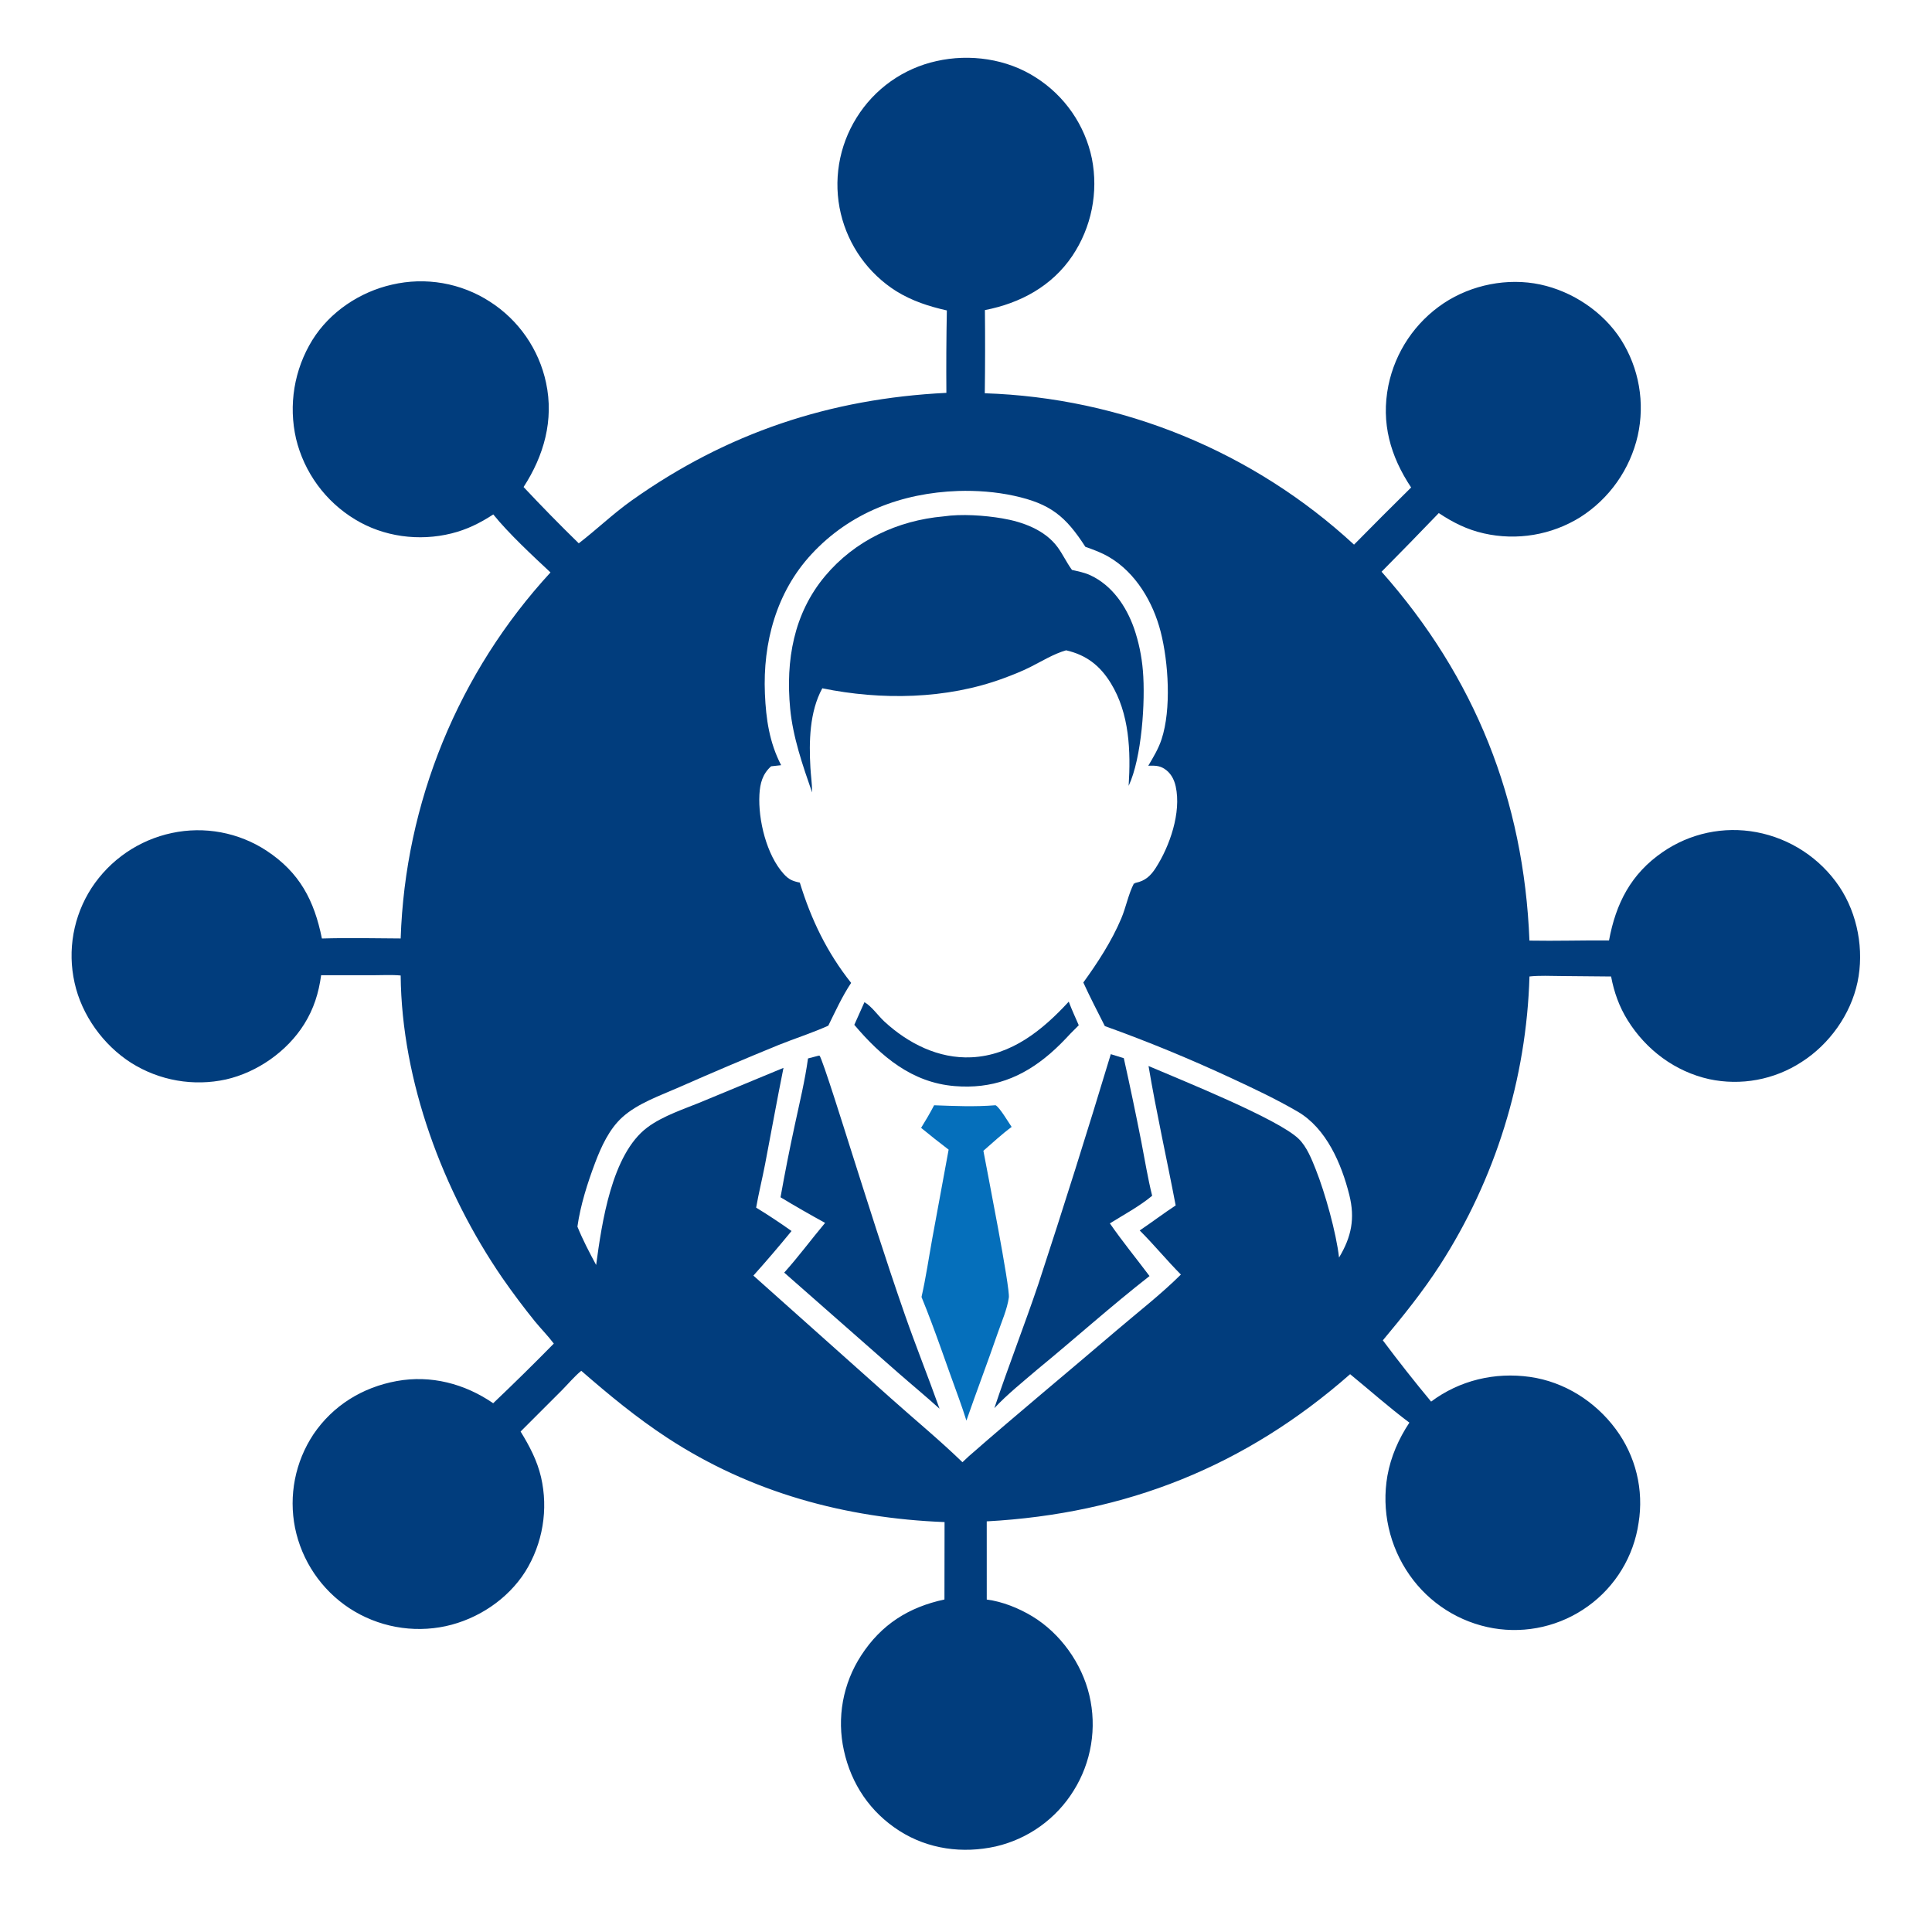
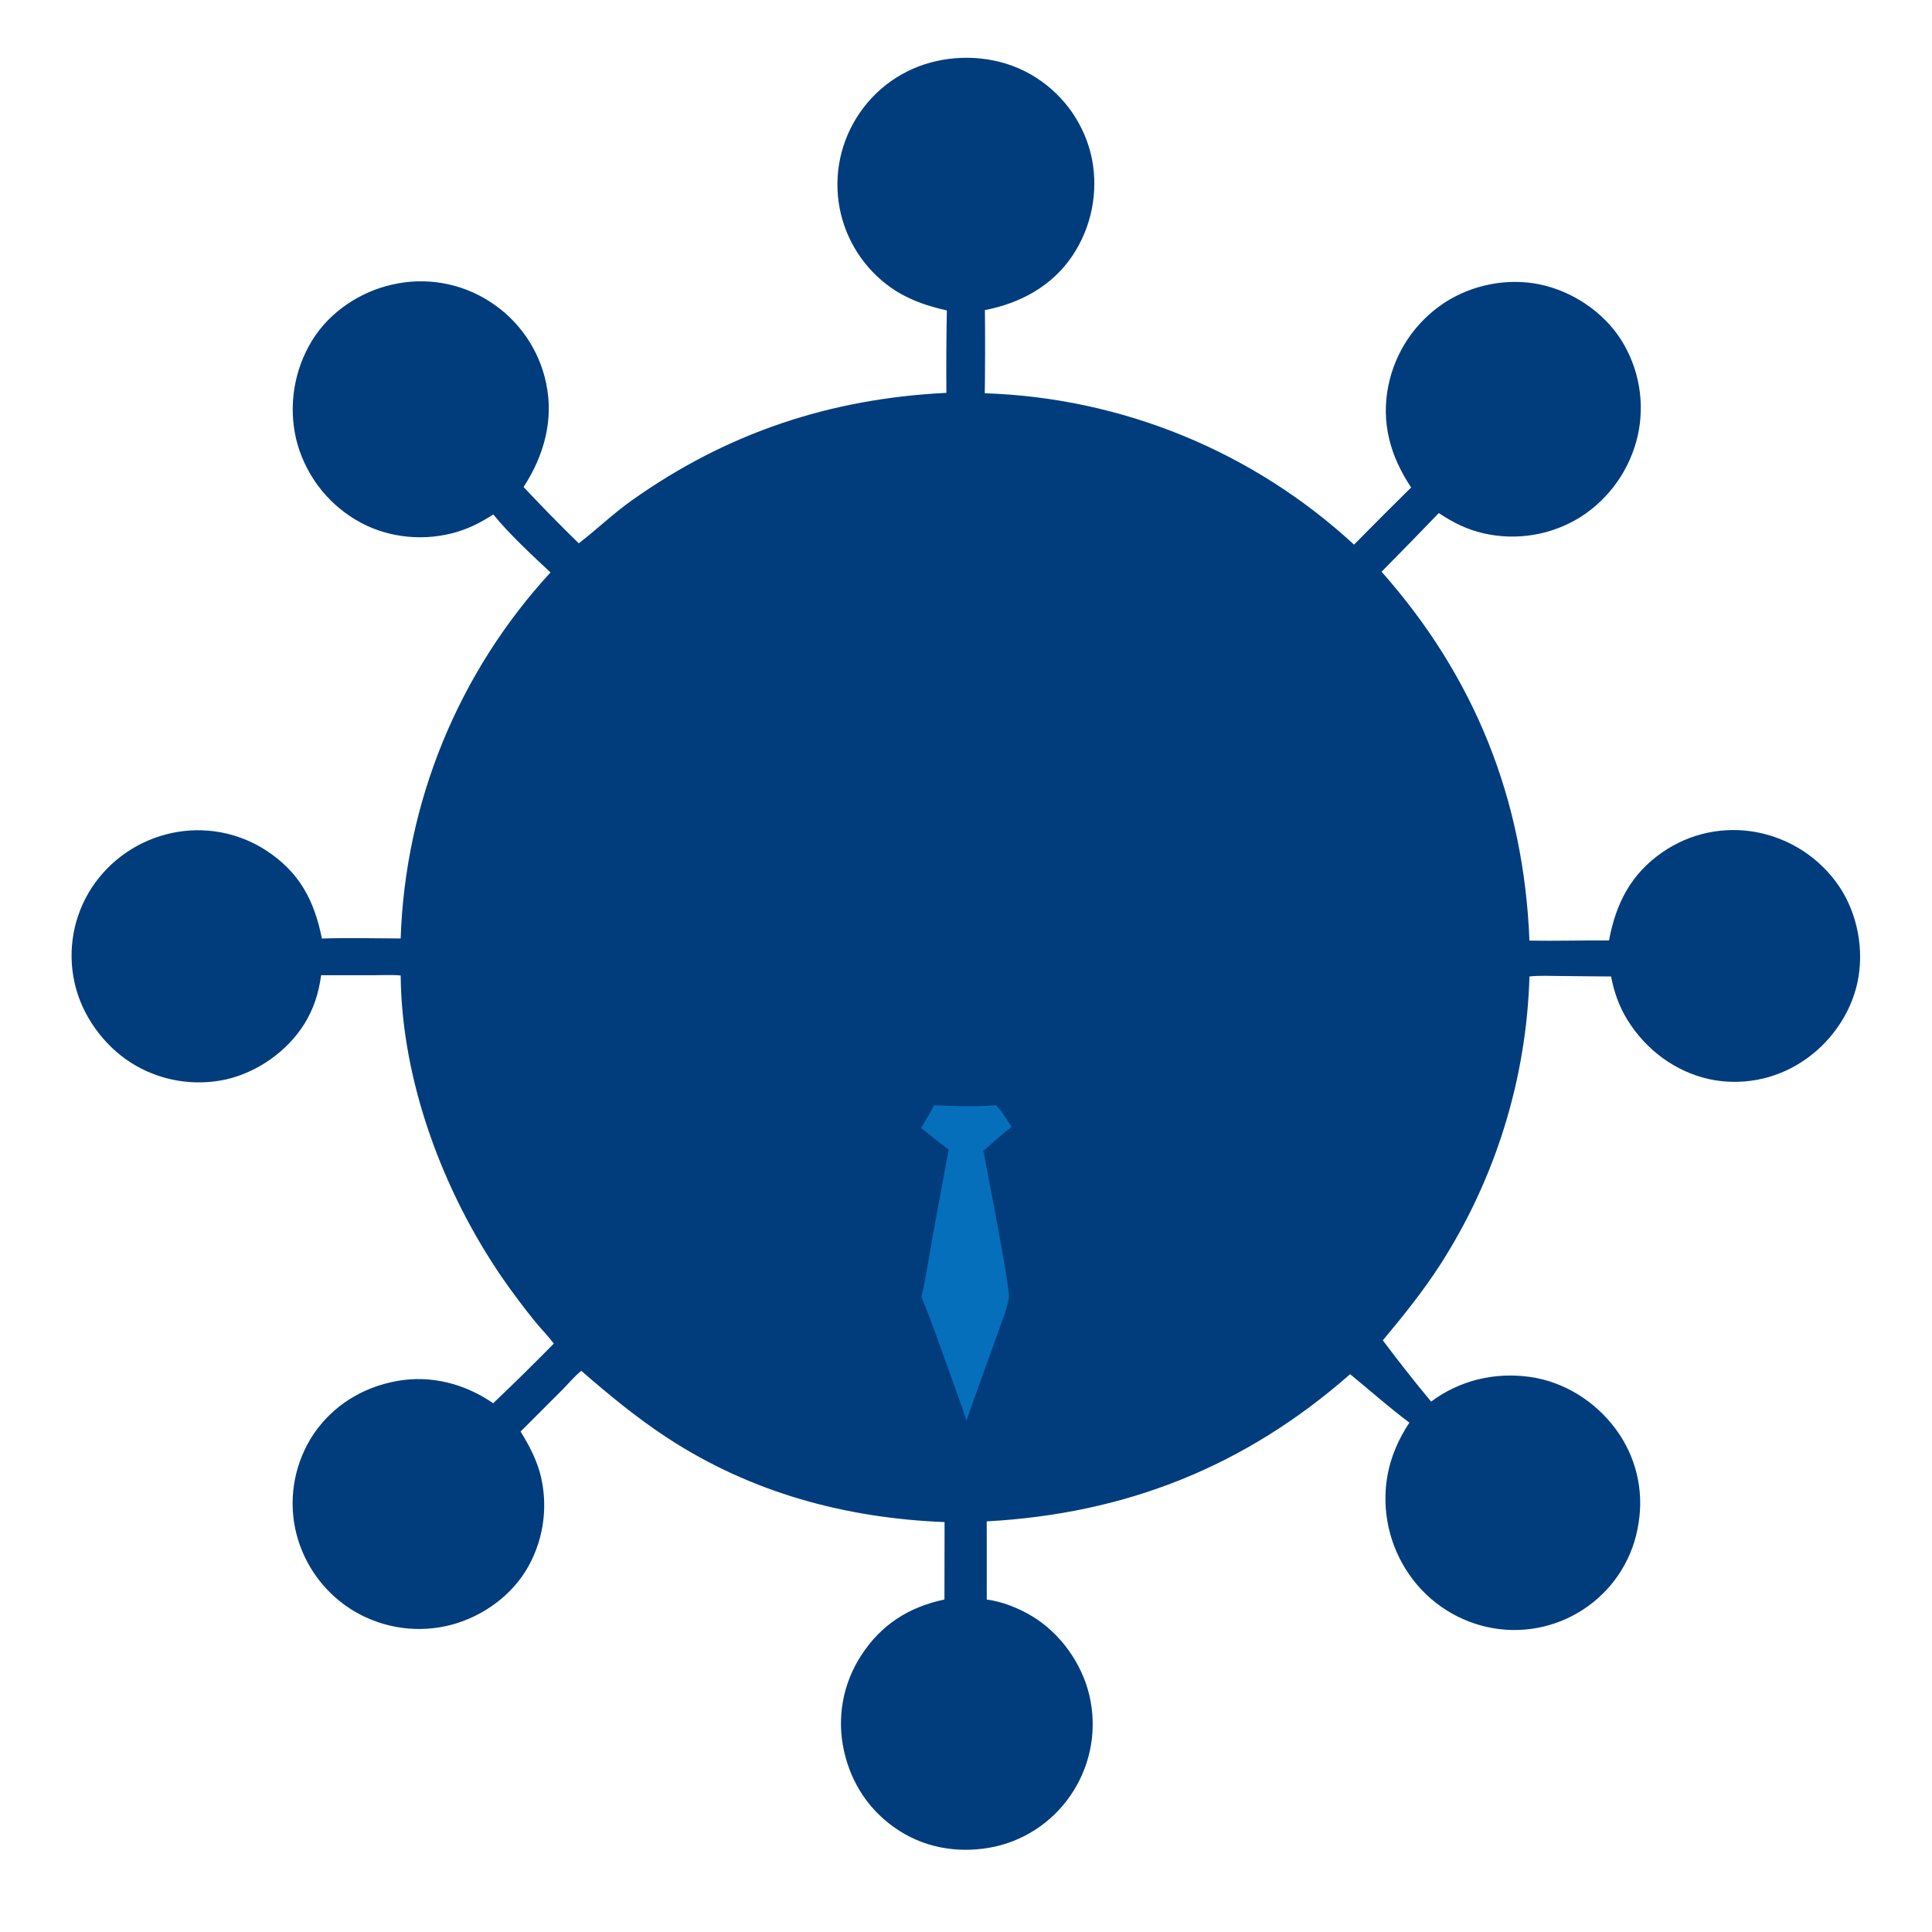
<svg xmlns="http://www.w3.org/2000/svg" version="1.1" id="Layer_1" x="0px" y="0px" viewBox="0 0 1024 1024" style="enable-background:new 0 0 1024 1024;" xml:space="preserve">
  <path style="fill:#FFFFFF;" d="M0,0h1024v1024H0V0z" />
  <path style="fill:#013D7D;" d="M501.848,164.536c-9.56-2.145-18.437-5.031-26.826-10.213c-0.912-0.576-1.809-1.174-2.692-1.793  c-0.883-0.619-1.751-1.259-2.603-1.92c-0.851-0.661-1.687-1.343-2.506-2.044c-0.819-0.702-1.621-1.423-2.405-2.163  c-0.784-0.741-1.55-1.499-2.298-2.276c-0.747-0.777-1.476-1.572-2.185-2.385c-0.709-0.813-1.398-1.642-2.067-2.488  c-0.669-0.845-1.318-1.707-1.945-2.584c-0.627-0.877-1.233-1.769-1.817-2.675c-0.585-0.907-1.147-1.827-1.687-2.76  c-0.539-0.934-1.056-1.88-1.551-2.839c-0.494-0.959-0.965-1.929-1.412-2.91c-0.447-0.981-0.87-1.973-1.269-2.974  c-0.399-1.002-0.774-2.013-1.125-3.033c-0.351-1.02-0.676-2.048-0.977-3.083c-0.301-1.036-0.576-2.078-0.827-3.127  c-0.255-1.074-0.484-2.154-0.686-3.239c-0.201-1.085-0.376-2.174-0.524-3.268c-0.148-1.094-0.269-2.191-0.362-3.291  c-0.094-1.1-0.16-2.201-0.199-3.304c-0.039-1.103-0.051-2.207-0.035-3.311c0.015-1.104,0.058-2.206,0.129-3.308  c0.07-1.102,0.168-2.201,0.293-3.297c0.125-1.097,0.276-2.19,0.455-3.279c0.179-1.089,0.384-2.173,0.617-3.252  c0.233-1.079,0.492-2.152,0.778-3.218c0.286-1.066,0.598-2.125,0.936-3.175c0.338-1.051,0.702-2.092,1.092-3.125  c0.389-1.033,0.804-2.055,1.245-3.067c0.441-1.012,0.906-2.013,1.396-3.002c0.49-0.989,1.004-1.965,1.542-2.929  c0.539-0.964,1.101-1.913,1.686-2.849c0.585-0.943,1.193-1.871,1.824-2.783c0.631-0.913,1.285-1.809,1.96-2.689  c0.676-0.88,1.374-1.742,2.093-2.588c0.719-0.845,1.458-1.672,2.218-2.48c0.76-0.808,1.54-1.597,2.34-2.366  c0.799-0.769,1.617-1.518,2.454-2.247c0.837-0.728,1.692-1.436,2.564-2.121c0.872-0.686,1.761-1.35,2.666-1.991  s1.826-1.26,2.762-1.855c0.937-0.596,1.887-1.167,2.852-1.715c0.965-0.548,1.942-1.072,2.933-1.571  c0.991-0.499,1.993-0.974,3.008-1.423c1.015-0.449,2.04-0.873,3.075-1.271c1.036-0.398,2.081-0.77,3.135-1.116  c1.054-0.346,2.116-0.665,3.187-0.958c1.07-0.293,2.147-0.559,3.23-0.798c17.679-3.995,37.344-1.227,52.657,8.666  c0.947,0.6,1.877,1.223,2.792,1.869c0.915,0.646,1.814,1.315,2.696,2.007c0.881,0.691,1.745,1.405,2.591,2.139  c0.846,0.735,1.673,1.49,2.481,2.267c0.808,0.776,1.596,1.572,2.364,2.388c0.768,0.816,1.515,1.65,2.241,2.504  c0.727,0.853,1.431,1.724,2.113,2.613c0.683,0.889,1.342,1.794,1.979,2.715c0.637,0.922,1.251,1.859,1.841,2.811  c0.59,0.953,1.156,1.919,1.698,2.9c0.541,0.981,1.058,1.975,1.55,2.981c0.491,1.007,0.957,2.025,1.398,3.056  c0.441,1.03,0.855,2.071,1.243,3.122c0.389,1.051,0.751,2.111,1.086,3.18c0.335,1.069,0.644,2.146,0.925,3.231  c0.281,1.085,0.534,2.176,0.761,3.273c0.215,1.102,0.404,2.209,0.565,3.32c0.161,1.111,0.294,2.226,0.401,3.344  c0.107,1.118,0.186,2.238,0.238,3.36c0.052,1.122,0.076,2.244,0.073,3.367c-0.003,1.123-0.034,2.245-0.092,3.367  c-0.058,1.121-0.143,2.241-0.256,3.358c-0.113,1.117-0.254,2.231-0.421,3.342c-0.167,1.111-0.362,2.216-0.583,3.317  c-0.222,1.101-0.47,2.196-0.745,3.285c-0.275,1.089-0.577,2.17-0.905,3.244s-0.682,2.139-1.062,3.196  c-0.381,1.057-0.787,2.104-1.218,3.141c-0.431,1.037-0.888,2.062-1.37,3.077c-0.481,1.014-0.987,2.016-1.518,3.006  c-0.531,0.99-1.085,1.966-1.664,2.928c-0.579,0.963-1.18,1.911-1.805,2.844c-10.876,16.143-27.647,25.127-46.352,28.753  c0.151,14.694,0.129,29.388-0.068,44.081c2.249,0.073,4.498,0.172,6.745,0.295c2.247,0.123,4.493,0.271,6.737,0.444  s4.486,0.372,6.726,0.595c2.239,0.223,4.476,0.472,6.71,0.745c2.234,0.273,4.465,0.57,6.692,0.893  c2.228,0.323,4.452,0.671,6.671,1.043c2.22,0.373,4.435,0.77,6.646,1.191c2.211,0.422,4.416,0.868,6.617,1.339  c2.201,0.471,4.397,0.966,6.587,1.486c2.189,0.52,4.373,1.064,6.551,1.633c2.177,0.568,4.348,1.161,6.513,1.778  c2.165,0.617,4.322,1.257,6.472,1.922c2.151,0.665,4.293,1.354,6.428,2.067c2.135,0.713,4.261,1.449,6.38,2.209  c2.119,0.76,4.228,1.544,6.329,2.351c2.101,0.807,4.193,1.637,6.275,2.491c2.083,0.853,4.156,1.73,6.219,2.63  c2.063,0.9,4.115,1.823,6.158,2.768c2.042,0.946,4.074,1.914,6.095,2.905c2.021,0.991,4.03,2.005,6.028,3.04  c1.999,1.036,3.985,2.094,5.96,3.174c1.974,1.08,3.936,2.182,5.887,3.305c1.95,1.124,3.887,2.269,5.812,3.436  c1.925,1.167,3.836,2.355,5.734,3.565c1.898,1.209,3.782,2.44,5.653,3.691s3.727,2.524,5.569,3.817  c1.843,1.293,3.671,2.606,5.484,3.939c1.813,1.334,3.611,2.688,5.394,4.061c1.783,1.373,3.55,2.767,5.302,4.18  c1.751,1.413,3.487,2.846,5.207,4.297c1.72,1.452,3.424,2.923,5.111,4.412c1.687,1.49,3.358,2.998,5.011,4.525  c10.015-10.171,20.104-20.268,30.267-30.291c-11.013-16.569-16.041-34.193-12.064-54.034c0.225-1.103,0.476-2.199,0.755-3.29  c0.279-1.091,0.584-2.174,0.915-3.249c0.331-1.075,0.689-2.142,1.073-3.2c0.383-1.058,0.793-2.106,1.228-3.144  c0.435-1.039,0.895-2.066,1.38-3.081s0.995-2.018,1.529-3.009c0.535-0.991,1.093-1.968,1.675-2.931  c0.582-0.963,1.187-1.912,1.815-2.845c0.629-0.934,1.28-1.852,1.953-2.754c0.673-0.902,1.368-1.787,2.085-2.654  c0.717-0.868,1.454-1.718,2.212-2.55c0.758-0.831,1.536-1.644,2.334-2.438c0.798-0.794,1.615-1.568,2.451-2.321  c0.835-0.754,1.689-1.487,2.561-2.199c0.871-0.712,1.76-1.402,2.665-2.071c0.906-0.669,1.827-1.315,2.764-1.938  c14.689-9.741,33.803-13.554,51.062-9.884c17.092,3.635,33.354,14.433,42.824,29.208c0.592,0.934,1.161,1.882,1.706,2.844  c0.546,0.962,1.068,1.937,1.565,2.924c0.498,0.987,0.971,1.986,1.42,2.997c0.449,1.011,0.872,2.032,1.271,3.063  c0.399,1.031,0.772,2.072,1.119,3.122c0.348,1.049,0.67,2.107,0.965,3.173c0.296,1.065,0.565,2.137,0.808,3.216  c0.243,1.079,0.46,2.163,0.65,3.252c0.19,1.089,0.353,2.183,0.489,3.28c0.137,1.097,0.246,2.198,0.329,3.301  c0.082,1.103,0.137,2.207,0.165,3.312c0.029,1.105,0.03,2.211,0.004,3.316s-0.079,2.21-0.16,3.313  c-0.08,1.103-0.187,2.203-0.321,3.301c-0.134,1.097-0.295,2.191-0.483,3.281c-0.188,1.089-0.402,2.174-0.643,3.253  c-0.252,1.101-0.531,2.195-0.836,3.282s-0.637,2.167-0.995,3.238s-0.742,2.133-1.151,3.186c-0.409,1.052-0.844,2.094-1.304,3.126  c-0.461,1.031-0.946,2.051-1.455,3.058c-0.51,1.008-1.044,2.003-1.602,2.985c-0.559,0.981-1.14,1.949-1.745,2.903  c-0.605,0.953-1.233,1.891-1.884,2.814c-0.651,0.923-1.324,1.83-2.019,2.72c-0.695,0.89-1.412,1.763-2.149,2.619  c-0.737,0.855-1.495,1.692-2.273,2.51c-0.779,0.819-1.576,1.618-2.393,2.398c-0.817,0.779-1.653,1.539-2.507,2.278  c-0.854,0.739-1.725,1.456-2.614,2.153c-0.889,0.697-1.794,1.372-2.716,2.024c-0.921,0.653-1.858,1.283-2.811,1.89  c-0.941,0.585-1.895,1.146-2.864,1.683c-0.968,0.538-1.949,1.052-2.942,1.543c-0.993,0.49-1.998,0.956-3.014,1.397  c-1.016,0.441-2.042,0.858-3.079,1.249c-1.036,0.391-2.081,0.757-3.135,1.097c-1.054,0.341-2.116,0.655-3.185,0.944  c-1.069,0.289-2.145,0.551-3.228,0.788c-1.082,0.236-2.169,0.446-3.261,0.629c-1.093,0.183-2.189,0.34-3.289,0.471  c-1.1,0.13-2.203,0.233-3.308,0.309c-1.105,0.077-2.211,0.126-3.318,0.149c-1.107,0.022-2.215,0.017-3.322-0.014  c-1.107-0.031-2.213-0.09-3.318-0.175c-1.104-0.085-2.206-0.197-3.305-0.336c-1.099-0.139-2.193-0.304-3.284-0.496  c-1.091-0.192-2.177-0.411-3.257-0.656c-8.893-1.998-16.333-5.752-23.88-10.762c-10.025,10.44-20.133,20.8-30.322,31.08  c49.532,55.942,75.408,120.834,78.374,195.517c14.052,0.26,28.12-0.195,42.176-0.09c3.63-19.587,11.606-35.272,28.417-46.819  c0.895-0.617,1.804-1.212,2.727-1.785c0.924-0.573,1.861-1.122,2.812-1.649c0.951-0.526,1.915-1.029,2.89-1.508  c0.976-0.479,1.963-0.933,2.961-1.363c0.998-0.43,2.006-0.835,3.024-1.216c1.019-0.38,2.046-0.735,3.081-1.065  c1.036-0.329,2.079-0.633,3.13-0.912c1.051-0.278,2.107-0.53,3.17-0.756c1.063-0.226,2.131-0.426,3.204-0.599  c1.073-0.173,2.15-0.32,3.23-0.44c1.081-0.12,2.163-0.213,3.248-0.28c1.085-0.067,2.17-0.107,3.257-0.12  c1.087-0.013,2.173,0,3.259,0.041c1.087,0.041,2.171,0.108,3.254,0.202c1.083,0.094,2.162,0.215,3.239,0.362  c1.077,0.147,2.15,0.321,3.218,0.521c1.107,0.207,2.208,0.442,3.303,0.704c1.095,0.262,2.184,0.551,3.265,0.867  c1.081,0.316,2.153,0.658,3.217,1.027c1.064,0.369,2.118,0.764,3.162,1.185c1.045,0.421,2.078,0.868,3.1,1.341  c1.023,0.473,2.033,0.97,3.03,1.492c0.998,0.523,1.982,1.07,2.952,1.641c0.971,0.571,1.927,1.166,2.868,1.785  c0.941,0.619,1.866,1.26,2.775,1.925c0.909,0.664,1.801,1.35,2.676,2.059c0.875,0.709,1.733,1.439,2.572,2.19  c0.839,0.751,1.658,1.523,2.459,2.315c0.801,0.791,1.582,1.602,2.343,2.433c0.76,0.831,1.499,1.679,2.218,2.546  c0.719,0.867,1.415,1.752,2.09,2.654c0.675,0.901,1.327,1.819,1.956,2.753c9.667,14.486,13.203,33.577,9.603,50.595  c-3.633,17.174-14.957,32.963-29.722,42.353c-0.891,0.579-1.797,1.136-2.716,1.671c-0.919,0.534-1.85,1.046-2.794,1.535  c-0.944,0.489-1.9,0.954-2.867,1.396c-0.967,0.441-1.944,0.859-2.931,1.253c-0.988,0.394-1.985,0.763-2.99,1.108  c-1.006,0.345-2.02,0.665-3.041,0.96c-1.021,0.295-2.049,0.564-3.084,0.809c-1.035,0.245-2.075,0.464-3.12,0.657  c-1.045,0.193-2.095,0.361-3.148,0.502c-1.054,0.142-2.111,0.258-3.17,0.348c-1.059,0.09-2.119,0.154-3.182,0.191  c-1.063,0.038-2.125,0.05-3.188,0.035c-1.063-0.015-2.125-0.055-3.186-0.122c-1.061-0.067-2.12-0.159-3.177-0.278  c-1.056-0.119-2.109-0.263-3.158-0.434c-1.049-0.171-2.094-0.367-3.134-0.589c-18.124-4.037-33.432-15.521-43.197-31.186  c-4.495-7.212-7.236-14.899-8.801-23.231l-26.607-0.247c-5.45-0.038-11.235-0.339-16.655,0.234c-0.1,3.376-0.257,6.75-0.471,10.121  c-0.215,3.371-0.486,6.738-0.814,10.099c-0.329,3.362-0.714,6.717-1.156,10.066c-0.442,3.349-0.941,6.689-1.496,10.021  c-0.555,3.332-1.167,6.654-1.835,9.965c-0.667,3.311-1.391,6.61-2.171,9.897c-0.779,3.286-1.614,6.558-2.505,9.817  c-0.891,3.258-1.836,6.5-2.837,9.727c-1.001,3.226-2.056,6.434-3.165,9.625c-1.109,3.191-2.271,6.362-3.488,9.513  c-1.217,3.151-2.487,6.28-3.81,9.388c-1.323,3.108-2.698,6.193-4.125,9.255c-1.427,3.061-2.906,6.098-4.436,9.109  c-1.531,3.011-3.112,5.996-4.743,8.953c-1.631,2.958-3.312,5.887-5.043,8.788c-1.731,2.901-3.51,5.771-5.338,8.612  c-9.072,14.054-19.581,27.083-30.29,39.908c8.251,11.041,16.781,21.863,25.589,32.466c15.098-11.287,33.783-15.72,52.434-13.073  c18.148,2.576,34.517,12.947,45.383,27.601c0.655,0.88,1.288,1.776,1.899,2.687c0.61,0.911,1.197,1.837,1.761,2.778  s1.104,1.895,1.621,2.863c0.516,0.968,1.007,1.948,1.474,2.941c0.467,0.993,0.909,1.996,1.326,3.011  c0.417,1.015,0.808,2.039,1.173,3.074c0.365,1.034,0.704,2.077,1.017,3.128c0.313,1.052,0.599,2.111,0.859,3.176  c0.26,1.066,0.493,2.138,0.699,3.215c0.207,1.077,0.386,2.159,0.537,3.246c0.152,1.086,0.277,2.175,0.374,3.268  c0.097,1.093,0.167,2.187,0.209,3.283c0.043,1.096,0.058,2.193,0.045,3.29c-0.013,1.097-0.053,2.192-0.12,3.287  c-0.068,1.095-0.163,2.188-0.285,3.278c-0.123,1.09-0.272,2.176-0.449,3.259c-0.159,1.095-0.346,2.185-0.56,3.27  s-0.455,2.164-0.723,3.237c-0.268,1.073-0.563,2.139-0.885,3.198c-0.321,1.058-0.669,2.108-1.044,3.149  c-0.374,1.041-0.774,2.071-1.2,3.092c-0.427,1.021-0.878,2.03-1.355,3.028c-0.477,0.999-0.978,1.984-1.504,2.957  c-0.527,0.973-1.077,1.932-1.651,2.877c-0.575,0.945-1.173,1.876-1.794,2.791c-0.621,0.915-1.264,1.815-1.931,2.698  c-0.666,0.883-1.354,1.748-2.064,2.597c-0.709,0.848-1.44,1.678-2.191,2.49c-0.751,0.812-1.523,1.604-2.314,2.377  c-0.791,0.773-1.601,1.526-2.43,2.258c-0.829,0.733-1.676,1.444-2.541,2.134c-0.865,0.69-1.746,1.358-2.644,2.003  c-0.893,0.644-1.801,1.266-2.725,1.865c-0.923,0.599-1.861,1.175-2.814,1.728c-0.952,0.553-1.917,1.082-2.896,1.587  c-0.978,0.505-1.968,0.985-2.971,1.441c-1.002,0.456-2.015,0.887-3.039,1.292c-1.023,0.405-2.056,0.785-3.099,1.14  c-1.042,0.355-2.092,0.683-3.151,0.985c-1.059,0.303-2.125,0.579-3.197,0.828c-1.073,0.249-2.151,0.472-3.234,0.669  c-1.083,0.196-2.171,0.365-3.263,0.507c-1.091,0.143-2.186,0.258-3.284,0.346c-1.097,0.088-2.196,0.149-3.297,0.182  c-1.1,0.033-2.201,0.04-3.302,0.019c-1.101-0.021-2.2-0.07-3.299-0.145c-1.098-0.076-2.194-0.179-3.287-0.308  c-1.093-0.13-2.183-0.287-3.269-0.471c-1.109-0.191-2.214-0.41-3.313-0.655c-1.099-0.246-2.191-0.519-3.276-0.818  s-2.163-0.626-3.232-0.979c-1.069-0.353-2.129-0.732-3.18-1.137c-1.05-0.405-2.09-0.836-3.119-1.293s-2.047-0.938-3.052-1.445  c-1.005-0.507-1.998-1.038-2.977-1.594c-0.979-0.556-1.944-1.136-2.895-1.74c-0.95-0.603-1.885-1.23-2.805-1.88  c-0.919-0.65-1.822-1.322-2.708-2.016c-0.887-0.695-1.755-1.411-2.606-2.148c-0.851-0.737-1.683-1.495-2.497-2.274  c-0.813-0.779-1.607-1.577-2.381-2.394c-0.774-0.818-1.527-1.655-2.26-2.51c-0.733-0.855-1.444-1.727-2.133-2.617  c-0.69-0.89-1.357-1.797-2.002-2.72c-0.661-0.943-1.299-1.902-1.913-2.877c-0.614-0.975-1.204-1.964-1.77-2.967  c-0.565-1.003-1.106-2.02-1.622-3.05c-0.516-1.03-1.006-2.072-1.471-3.126c-0.465-1.054-0.904-2.119-1.317-3.194  c-0.413-1.075-0.799-2.16-1.159-3.254c-0.359-1.095-0.692-2.197-0.998-3.308c-0.305-1.111-0.584-2.228-0.835-3.352  c-0.251-1.125-0.474-2.255-0.67-3.39c-0.195-1.135-0.363-2.274-0.503-3.417s-0.252-2.29-0.335-3.439  c-0.084-1.149-0.14-2.299-0.167-3.45c-0.027-1.152-0.027-2.304,0.002-3.455c0.029-1.152,0.086-2.302,0.171-3.451  s0.199-2.295,0.34-3.438c0.141-1.143,0.311-2.282,0.508-3.417c1.812-10.142,5.973-19.616,11.651-28.173  c-10.821-8.098-20.956-17.128-31.41-25.681c-55.65,48.908-118.78,73.973-192.602,78.008l0.008,41.433  c8.271,1.049,17.046,4.6,24.146,8.9c14.901,9.024,26.236,24.919,30.227,41.831c0.253,1.067,0.479,2.14,0.678,3.219  c0.199,1.079,0.372,2.161,0.517,3.248c0.146,1.087,0.265,2.177,0.357,3.27c0.092,1.093,0.157,2.188,0.194,3.284  c0.038,1.096,0.049,2.192,0.032,3.289c-0.017,1.097-0.06,2.192-0.131,3.287c-0.071,1.095-0.168,2.187-0.293,3.276  c-0.125,1.09-0.276,2.176-0.455,3.258s-0.384,2.159-0.615,3.231c-0.232,1.073-0.49,2.138-0.775,3.197  c-0.285,1.059-0.595,2.111-0.931,3.155c-0.337,1.044-0.699,2.079-1.086,3.105c-0.388,1.026-0.801,2.042-1.239,3.048  c-0.438,1.005-0.9,1.999-1.387,2.982c-0.487,0.983-0.999,1.953-1.534,2.91c-0.535,0.957-1.093,1.901-1.675,2.831  c-0.572,0.921-1.166,1.828-1.782,2.72c-0.617,0.893-1.255,1.769-1.914,2.63c-0.66,0.861-1.34,1.705-2.041,2.532  c-0.701,0.827-1.422,1.637-2.163,2.428c-0.741,0.792-1.501,1.565-2.28,2.32c-0.779,0.755-1.576,1.489-2.391,2.204  c-0.815,0.715-1.647,1.41-2.496,2.085c-0.849,0.674-1.715,1.327-2.597,1.959c-0.881,0.631-1.778,1.241-2.689,1.829  c-0.911,0.587-1.837,1.152-2.776,1.694c-0.939,0.542-1.89,1.061-2.855,1.556c-0.965,0.495-1.941,0.967-2.929,1.414  c-0.988,0.447-1.986,0.87-2.995,1.268s-2.026,0.771-3.053,1.119c-1.027,0.348-2.062,0.671-3.105,0.968  c-1.043,0.297-2.093,0.569-3.149,0.814c-17.581,3.912-35.854,1.489-51.128-8.269c-15.42-9.852-25.491-24.738-29.398-42.579  c-0.237-1.069-0.448-2.144-0.632-3.223c-0.183-1.079-0.34-2.163-0.47-3.25c-0.13-1.087-0.233-2.177-0.309-3.269  c-0.075-1.093-0.124-2.186-0.145-3.281c-0.021-1.095-0.016-2.189,0.017-3.284c0.033-1.095,0.094-2.188,0.181-3.279  c0.087-1.092,0.202-2.181,0.344-3.266c0.141-1.086,0.31-2.168,0.505-3.245c0.196-1.077,0.418-2.149,0.667-3.216  c0.249-1.067,0.524-2.126,0.825-3.179s0.629-2.097,0.982-3.133c0.354-1.037,0.733-2.064,1.137-3.081  c0.405-1.018,0.834-2.025,1.289-3.021c0.455-0.996,0.934-1.98,1.437-2.953c0.504-0.972,1.032-1.931,1.583-2.878  c0.551-0.946,1.126-1.878,1.723-2.795c10.644-16.428,25.22-25.641,44.154-29.683l0.058-41.027  c-52.537-2.053-102.623-15.642-146.929-44.642c-16.282-10.658-30.975-22.805-45.623-35.544c-3.676,3.005-7.004,7.027-10.38,10.423  l-21.776,21.77c4.727,7.709,8.76,15.303,10.842,24.192c0.241,1.057,0.457,2.119,0.647,3.186s0.354,2.139,0.492,3.214  c0.137,1.075,0.249,2.153,0.334,3.234c0.085,1.081,0.144,2.163,0.176,3.246c0.033,1.083,0.039,2.167,0.018,3.251  s-0.068,2.167-0.141,3.248s-0.173,2.16-0.299,3.237c-0.125,1.077-0.277,2.15-0.456,3.219c-0.178,1.069-0.382,2.134-0.612,3.193  c-0.231,1.059-0.487,2.113-0.768,3.16c-0.281,1.047-0.588,2.086-0.92,3.118s-0.689,2.055-1.071,3.069  c-0.382,1.015-0.789,2.019-1.22,3.014s-0.886,1.978-1.365,2.951c-0.479,0.972-0.982,1.932-1.507,2.88  c-0.526,0.948-1.075,1.883-1.646,2.804c-9.338,14.738-25.2,25.233-42.151,28.932c-1.086,0.233-2.177,0.439-3.274,0.618  c-1.097,0.179-2.197,0.331-3.301,0.456c-1.103,0.125-2.21,0.222-3.319,0.293c-1.109,0.07-2.218,0.113-3.329,0.128  c-1.111,0.015-2.221,0.003-3.332-0.036c-1.11-0.039-2.219-0.106-3.326-0.2c-1.107-0.094-2.211-0.215-3.312-0.364  c-1.101-0.149-2.197-0.324-3.29-0.527c-1.092-0.203-2.178-0.432-3.259-0.689c-1.081-0.256-2.155-0.539-3.222-0.848  c-1.067-0.31-2.126-0.646-3.177-1.007c-1.05-0.361-2.091-0.749-3.122-1.162c-1.031-0.413-2.052-0.852-3.062-1.315  c-1.009-0.463-2.007-0.951-2.993-1.464c-0.985-0.513-1.958-1.049-2.917-1.61s-1.904-1.145-2.834-1.752  c-0.919-0.605-1.824-1.233-2.713-1.883c-0.889-0.65-1.761-1.322-2.616-2.015c-0.856-0.693-1.694-1.406-2.514-2.14  c-0.821-0.735-1.623-1.489-2.406-2.262c-0.783-0.774-1.547-1.567-2.292-2.378c-0.744-0.811-1.468-1.641-2.171-2.488  c-0.704-0.847-1.386-1.71-2.047-2.591c-0.661-0.881-1.299-1.777-1.916-2.689c-0.617-0.912-1.211-1.839-1.782-2.78  c-0.571-0.941-1.119-1.896-1.643-2.865c-0.524-0.968-1.024-1.949-1.5-2.942c-0.475-0.993-0.926-1.997-1.353-3.012  c-0.426-1.015-0.827-2.04-1.203-3.075c-0.376-1.035-0.726-2.079-1.051-3.131c-0.324-1.052-0.622-2.111-0.895-3.178  c-0.272-1.067-0.518-2.14-0.737-3.219c-0.211-1.059-0.397-2.122-0.556-3.189c-0.159-1.068-0.292-2.139-0.399-3.213  c-0.107-1.074-0.187-2.15-0.242-3.228c-0.054-1.079-0.082-2.158-0.083-3.237c-0.002-1.079,0.023-2.158,0.074-3.236  c0.051-1.078,0.129-2.154,0.233-3.229s0.234-2.146,0.39-3.214c0.157-1.068,0.339-2.132,0.547-3.191  c0.209-1.059,0.443-2.112,0.703-3.16c0.26-1.048,0.545-2.089,0.856-3.122c0.311-1.034,0.646-2.06,1.007-3.077  c0.361-1.017,0.747-2.025,1.157-3.023c0.411-0.999,0.845-1.987,1.304-2.964c0.458-0.977,0.94-1.943,1.446-2.896  c0.506-0.953,1.035-1.894,1.587-2.822c0.551-0.928,1.125-1.842,1.722-2.741c10.382-15.331,26.034-24.927,44.137-28.233  c18.116-3.308,36.068,1.388,51.144,11.752c10.893-10.352,21.603-20.889,32.132-31.611c-3.057-4.08-6.774-7.821-10.021-11.777  c-6.036-7.475-11.794-15.159-17.273-23.051c-31.467-45.816-53.337-104.264-53.873-160.268c-4.801-0.446-9.9-0.134-14.735-0.136  l-27.422,0.001c-1.278,9.432-3.903,17.823-8.982,25.936c-9.042,14.444-24.854,25.524-41.458,29.297  c-1.064,0.233-2.133,0.44-3.208,0.621c-1.075,0.181-2.153,0.336-3.234,0.465c-1.082,0.129-2.166,0.231-3.253,0.307  c-1.087,0.076-2.176,0.125-3.265,0.148c-1.089,0.023-2.178,0.02-3.267-0.01c-1.089-0.029-2.177-0.085-3.263-0.168  c-1.087-0.083-2.171-0.192-3.252-0.327c-1.081-0.135-2.158-0.297-3.231-0.484c-1.073-0.188-2.141-0.402-3.204-0.641  s-2.119-0.504-3.169-0.795c-1.05-0.291-2.092-0.608-3.127-0.949c-1.035-0.341-2.06-0.708-3.077-1.099  c-1.017-0.391-2.024-0.807-3.02-1.247c-0.997-0.44-1.982-0.904-2.956-1.392c-0.974-0.488-1.936-0.999-2.885-1.534  c-0.949-0.535-1.885-1.093-2.807-1.673c-14.779-9.404-26.241-25.295-30.016-42.444c-0.239-1.065-0.452-2.136-0.638-3.212  c-0.186-1.076-0.345-2.156-0.478-3.24c-0.132-1.084-0.238-2.171-0.316-3.26c-0.078-1.089-0.13-2.179-0.154-3.271  c-0.024-1.091-0.021-2.183,0.009-3.275c0.03-1.091,0.087-2.181,0.172-3.27c0.084-1.089,0.196-2.175,0.334-3.258  c0.138-1.083,0.303-2.162,0.495-3.237c0.192-1.075,0.41-2.144,0.656-3.209c0.245-1.064,0.516-2.121,0.814-3.172  c0.298-1.051,0.621-2.093,0.971-3.127c0.349-1.035,0.724-2.06,1.125-3.076c0.4-1.016,0.826-2.021,1.276-3.016  s0.925-1.978,1.424-2.949c0.499-0.971,1.022-1.929,1.569-2.874c0.547-0.945,1.117-1.876,1.71-2.793  c0.603-0.924,1.229-1.832,1.877-2.725c0.648-0.893,1.317-1.77,2.008-2.63c0.691-0.861,1.402-1.704,2.134-2.529  c0.732-0.825,1.484-1.632,2.255-2.421c0.772-0.789,1.562-1.558,2.371-2.308c0.809-0.75,1.636-1.48,2.481-2.189  c0.845-0.709,1.707-1.398,2.585-2.065c0.879-0.667,1.773-1.313,2.683-1.936c0.91-0.623,1.835-1.224,2.775-1.803  c0.94-0.578,1.893-1.133,2.86-1.664c0.967-0.531,1.946-1.039,2.938-1.523c0.992-0.483,1.995-0.942,3.009-1.377  c1.014-0.434,2.038-0.843,3.073-1.228c1.034-0.384,2.077-0.743,3.129-1.076c1.052-0.333,2.111-0.641,3.178-0.922  c1.067-0.281,2.14-0.536,3.219-0.765c1.068-0.229,2.141-0.431,3.218-0.606c1.078-0.175,2.159-0.324,3.244-0.446  c1.085-0.122,2.172-0.217,3.262-0.285c1.09-0.069,2.181-0.11,3.273-0.124c1.092-0.015,2.183-0.002,3.274,0.038  c1.091,0.039,2.181,0.106,3.269,0.199c1.088,0.094,2.173,0.214,3.255,0.361c1.082,0.147,2.16,0.321,3.233,0.521  c1.073,0.201,2.141,0.428,3.204,0.681c1.062,0.253,2.117,0.532,3.165,0.837c1.049,0.305,2.089,0.636,3.121,0.993  c1.032,0.357,2.055,0.739,3.068,1.146c1.013,0.407,2.016,0.839,3.007,1.296c0.992,0.457,1.972,0.938,2.94,1.443  c0.968,0.505,1.923,1.034,2.865,1.587c0.942,0.553,1.87,1.128,2.783,1.726c17.594,11.603,25.3,26.422,29.354,46.553  c13.935-0.428,27.815-0.095,41.748-0.021c0.073-2.229,0.171-4.457,0.294-6.684c0.123-2.227,0.271-4.453,0.443-6.677  c0.173-2.223,0.37-4.445,0.591-6.664c0.222-2.22,0.468-4.437,0.739-6.651c0.271-2.213,0.567-4.424,0.887-6.631  c0.32-2.208,0.665-4.412,1.034-6.611c0.369-2.2,0.763-4.395,1.181-6.586c0.417-2.191,0.859-4.377,1.326-6.558  c0.467-2.181,0.957-4.357,1.472-6.527c0.515-2.17,1.054-4.334,1.617-6.493c0.563-2.158,1.15-4.31,1.761-6.455  c0.611-2.145,1.245-4.283,1.903-6.414c0.659-2.131,1.341-4.255,2.046-6.371c0.706-2.116,1.435-4.224,2.187-6.323  c0.753-2.1,1.528-4.191,2.327-6.274c0.799-2.083,1.621-4.156,2.466-6.22c0.845-2.064,1.712-4.119,2.603-6.164  c0.891-2.045,1.804-4.079,2.74-6.104c0.936-2.025,1.894-4.039,2.874-6.042c0.981-2.003,1.984-3.995,3.009-5.976  c1.025-1.981,2.071-3.951,3.14-5.909c1.069-1.957,2.159-3.903,3.271-5.836c1.112-1.934,2.245-3.855,3.4-5.763  c1.155-1.909,2.33-3.804,3.527-5.686c1.197-1.882,2.414-3.751,3.652-5.606c1.239-1.855,2.498-3.697,3.777-5.524  c1.279-1.827,2.578-3.639,3.898-5.438c1.319-1.798,2.659-3.581,4.018-5.35c1.359-1.769,2.737-3.522,4.136-5.26  c1.398-1.737,2.815-3.459,4.251-5.166c1.437-1.707,2.892-3.397,4.366-5.071s2.966-3.331,4.477-4.972  c-9.618-8.985-22.114-20.58-30.326-30.74c-7.094,4.613-13.917,8.013-22.166,10.069c-17.179,4.28-36.011,1.8-51.168-7.481  c-0.967-0.587-1.92-1.197-2.858-1.831c-0.937-0.634-1.858-1.291-2.763-1.97c-0.905-0.68-1.793-1.382-2.664-2.105  c-0.87-0.723-1.722-1.467-2.556-2.232c-0.833-0.765-1.648-1.551-2.443-2.357c-0.795-0.805-1.569-1.63-2.323-2.474  c-0.755-0.843-1.488-1.705-2.199-2.585c-0.712-0.88-1.402-1.777-2.069-2.691s-1.312-1.844-1.933-2.79  c-0.622-0.945-1.22-1.906-1.794-2.881c-0.574-0.975-1.124-1.964-1.649-2.967c-0.525-1.002-1.025-2.017-1.5-3.044  c-0.475-1.027-0.925-2.066-1.349-3.115c-0.424-1.049-0.822-2.108-1.193-3.177c-0.372-1.069-0.717-2.147-1.036-3.232  c-0.318-1.086-0.609-2.179-0.874-3.28c-0.253-1.103-0.478-2.212-0.677-3.326c-0.199-1.115-0.37-2.233-0.515-3.356  c-0.144-1.123-0.261-2.248-0.351-3.376c-0.09-1.128-0.152-2.258-0.187-3.389c-0.035-1.131-0.042-2.263-0.022-3.395  c0.021-1.131,0.068-2.262,0.143-3.392c0.075-1.129,0.178-2.256,0.308-3.38c0.129-1.125,0.286-2.245,0.471-3.362  c0.184-1.117,0.395-2.228,0.634-3.335c0.238-1.106,0.503-2.206,0.795-3.3c0.292-1.093,0.61-2.179,0.955-3.257  c0.345-1.079,0.715-2.148,1.111-3.208c0.397-1.06,0.819-2.11,1.267-3.149c0.447-1.04,0.92-2.068,1.417-3.085  c0.497-1.017,1.019-2.021,1.566-3.012c0.546-0.991,1.116-1.969,1.71-2.932c9.281-14.965,25.186-25.559,42.253-29.41  c1.096-0.256,2.198-0.485,3.305-0.686c1.108-0.201,2.22-0.374,3.336-0.519c1.116-0.145,2.235-0.262,3.358-0.351  c1.122-0.089,2.246-0.15,3.371-0.183c1.125-0.032,2.25-0.036,3.375-0.013c1.125,0.024,2.25,0.076,3.373,0.156  c1.123,0.081,2.243,0.189,3.36,0.325c1.117,0.137,2.23,0.301,3.339,0.493c1.109,0.193,2.213,0.413,3.311,0.66  c1.098,0.248,2.189,0.523,3.274,0.825c1.084,0.303,2.16,0.632,3.228,0.989c1.067,0.356,2.125,0.739,3.174,1.148  c1.049,0.41,2.086,0.846,3.113,1.307c1.027,0.461,2.041,0.948,3.043,1.461c1.002,0.513,1.991,1.05,2.966,1.612  c0.975,0.562,1.936,1.148,2.882,1.758c0.945,0.603,1.874,1.23,2.787,1.879s1.81,1.321,2.69,2.014  c0.88,0.694,1.742,1.409,2.587,2.146c0.845,0.736,1.671,1.493,2.478,2.271c0.807,0.777,1.595,1.574,2.362,2.39  c0.768,0.817,1.515,1.652,2.241,2.505c0.726,0.854,1.431,1.725,2.114,2.613c0.683,0.889,1.344,1.794,1.982,2.715  c0.638,0.921,1.253,1.858,1.845,2.809c0.592,0.952,1.16,1.918,1.703,2.897c0.544,0.98,1.063,1.973,1.558,2.979  c0.495,1.005,0.964,2.022,1.409,3.051c0.444,1.029,0.862,2.069,1.255,3.118c0.393,1.049,0.759,2.108,1.1,3.176  c0.34,1.068,0.653,2.144,0.94,3.227c0.287,1.083,0.547,2.173,0.78,3.269c4.215,19.76-1.133,38.603-11.922,55.231  c9.529,10.161,19.278,20.107,29.247,29.837c9.541-7.337,18.178-15.692,28.036-22.694c50.493-35.864,105.124-54.019,166.815-57.056  C501.486,193.65,501.571,179.093,501.848,164.536z" />
-   <path style="fill:#FFFFFF;" d="M507.786,260.226c9.866-0.308,19.977,0.436,29.621,2.536c19.349,4.213,27.419,10.874,37.873,27.08  c4.309,1.489,8.529,3.056,12.478,5.365c14.251,8.332,23.411,23.996,27.421,39.639c4.121,16.075,5.741,41.037,0.461,57.031  c-1.663,5.037-4.345,9.439-7.024,13.98c3.103-0.059,5.623-0.198,8.374,1.51c3.439,2.135,5.302,5.568,6.157,9.444  c3.057,13.851-3.16,31.711-10.605,43.246c-2.664,4.127-5.554,6.806-10.474,7.83c-0.183,0.038-0.367,0.072-0.55,0.108l0.203,0.433  l-0.651-0.324c-2.995,5.718-4.226,12.64-6.76,18.66c-5.06,12.021-12.497,23.446-20.126,33.983  c3.559,7.807,7.546,15.434,11.404,23.097c23.049,8.279,45.358,17.499,67.562,27.829c11.713,5.449,23.534,11.02,34.697,17.541  c15.159,8.855,23.166,27.604,27.295,44.038c3.148,12.529,1.168,22.314-5.422,33.267c-1.495-13.209-7.414-34.277-12.287-46.561  c-2.165-5.46-4.774-12.104-9.052-16.297c-10.899-10.682-63.056-31.505-79.635-38.651c4.162,24.735,9.695,49.253,14.387,73.896  c-6.461,4.228-12.643,8.946-19.062,13.261c7.547,7.504,14.314,15.805,21.825,23.376c-10.589,10.515-22.764,19.919-34.116,29.626  c-26.099,22.317-52.568,44.138-78.4,66.765l-3.266,3.068c-12.16-11.785-25.345-22.638-37.981-33.93l-72.821-64.974  c6.919-7.726,13.66-15.606,20.221-23.639c-6.113-4.347-12.367-8.48-18.763-12.399c1.349-7.679,3.245-15.27,4.722-22.928  c3.287-17.048,6.33-34.127,9.773-51.148l-42.657,17.685c-9.642,4.028-21.189,7.648-29.561,13.938  c-18.863,14.171-24.058,50.523-27.08,72.856c-3.584-6.66-7.088-13.311-9.922-20.331c1.585-11.305,5.349-23.128,9.375-33.804  c3.225-8.553,7.462-17.832,14.354-24.103c8.177-7.442,20.161-11.541,30.17-15.964c17.424-7.68,34.948-15.125,52.572-22.336  c8.799-3.542,17.843-6.39,26.5-10.296c3.759-7.618,7.39-15.607,12.106-22.678c-12.8-16.139-21.201-33.579-27.204-53.156  c-3.81-0.776-5.83-1.624-8.473-4.532c-9.182-10.102-13.655-28.752-12.938-42.108c0.32-5.959,1.649-10.941,6.2-15.005l5.313-0.576  c-6.235-12.08-8.025-24.404-8.598-37.871c-1.147-26.979,6.021-53.822,24.694-73.984C450.65,271.547,478.059,261.299,507.786,260.226  z" />
-   <path style="fill:#013D7D;" d="M566.463,530.892c1.575,4.234,3.511,8.367,5.306,12.513l-4.328,4.345  c-3.445,3.721-7.014,7.374-10.859,10.683c-14.927,12.849-30.865,18.845-50.609,17.215c-22.746-1.877-38.967-15.709-53.17-32.467  l5.365-11.995c3.664,1.971,7.368,7.302,10.592,10.267c12.592,11.583,28.633,19.75,46.123,18.937  C536.143,559.402,552.675,545.888,566.463,530.892z" />
  <path style="fill:#056FBB;" d="M527.621,585.803c0.021,0.004,0.045,0,0.065,0.01c2.089,1.021,6.883,9.151,8.499,11.481  c-5.222,3.86-10.066,8.382-14.968,12.646c1.997,10.785,14.223,72.638,13.484,77.816c-0.885,6.202-3.824,12.813-5.87,18.748  c-5.359,15.544-11.219,30.909-16.614,46.443c-1.225-3.886-2.53-7.745-3.915-11.576c-6.626-17.954-12.625-36.234-19.882-53.935  c2.322-10.223,3.843-20.704,5.707-31.022l8.665-47.081c-4.936-3.757-9.8-7.606-14.591-11.545c2.44-3.935,4.756-7.86,6.892-11.973  C505.997,586.218,516.727,586.691,527.621,585.803z" />
-   <path style="fill:#013D7D;" d="M433.791,559.557l0.584-0.028c1.412,1.358,13.989,41.615,15.733,47.1  c9.555,30.043,19.034,60.211,29.414,89.98c5.846,16.766,12.499,33.294,18.456,50.04c-7.238-6.559-14.832-12.812-22.184-19.256  l-60.145-52.884c7.579-8.424,14.382-17.66,21.669-26.354c-7.97-4.359-15.844-8.884-23.623-13.575  c2.295-12.856,4.825-25.665,7.592-38.428c2.493-11.64,5.356-23.355,6.973-35.153L433.791,559.557z" />
  <path style="fill:#013D7D;" d="M588.745,558.726l6.897,2.139c3.288,14.76,6.388,29.56,9.301,44.399  c1.85,9.509,3.384,19.109,5.721,28.514c-6.664,5.571-15.028,10.026-22.411,14.642c6.624,9.572,14.03,18.604,21.013,27.918  c-20.284,15.84-39.57,33.195-59.488,49.533c-7.67,6.579-15.844,13.085-22.745,20.466c7.403-22.142,15.945-43.891,23.407-66.002  C563.686,639.949,576.454,599.413,588.745,558.726z" />
  <path style="fill:#013D7D;" d="M500.046,273.704c9.514-1.412,21.746-0.552,31.137,1.039c10.861,1.84,22.692,6.113,29.43,15.358  c2.652,3.64,4.569,7.783,7.195,11.464l0.367,0.506c3.275,0.757,6.69,1.406,9.751,2.835c11.49,5.365,18.95,16.324,23.099,27.986  c1.258,3.65,2.283,7.364,3.074,11.143c0.791,3.779,1.343,7.592,1.656,11.44c1.396,16.147-0.607,46.279-7.547,61.049  c1.155-18.39,0.461-38.367-9.507-54.508c-5.756-9.319-12.938-14.86-23.643-17.339c-6.657,1.897-12.893,5.827-19.063,8.907  c-4.609,2.3-9.342,4.17-14.169,5.948c-30.173,11.162-64.827,11.654-95.988,5.279c-6.81,12.435-7.091,28.333-6.301,42.14  c0.239,4.164,0.871,8.299,0.882,12.474l-0.003,0.554c-4.991-14.356-10.194-29.344-11.624-44.55  c-2.379-25.309,1.785-50.137,18.522-70.108C453.148,286.429,475.786,275.848,500.046,273.704z" />
</svg>